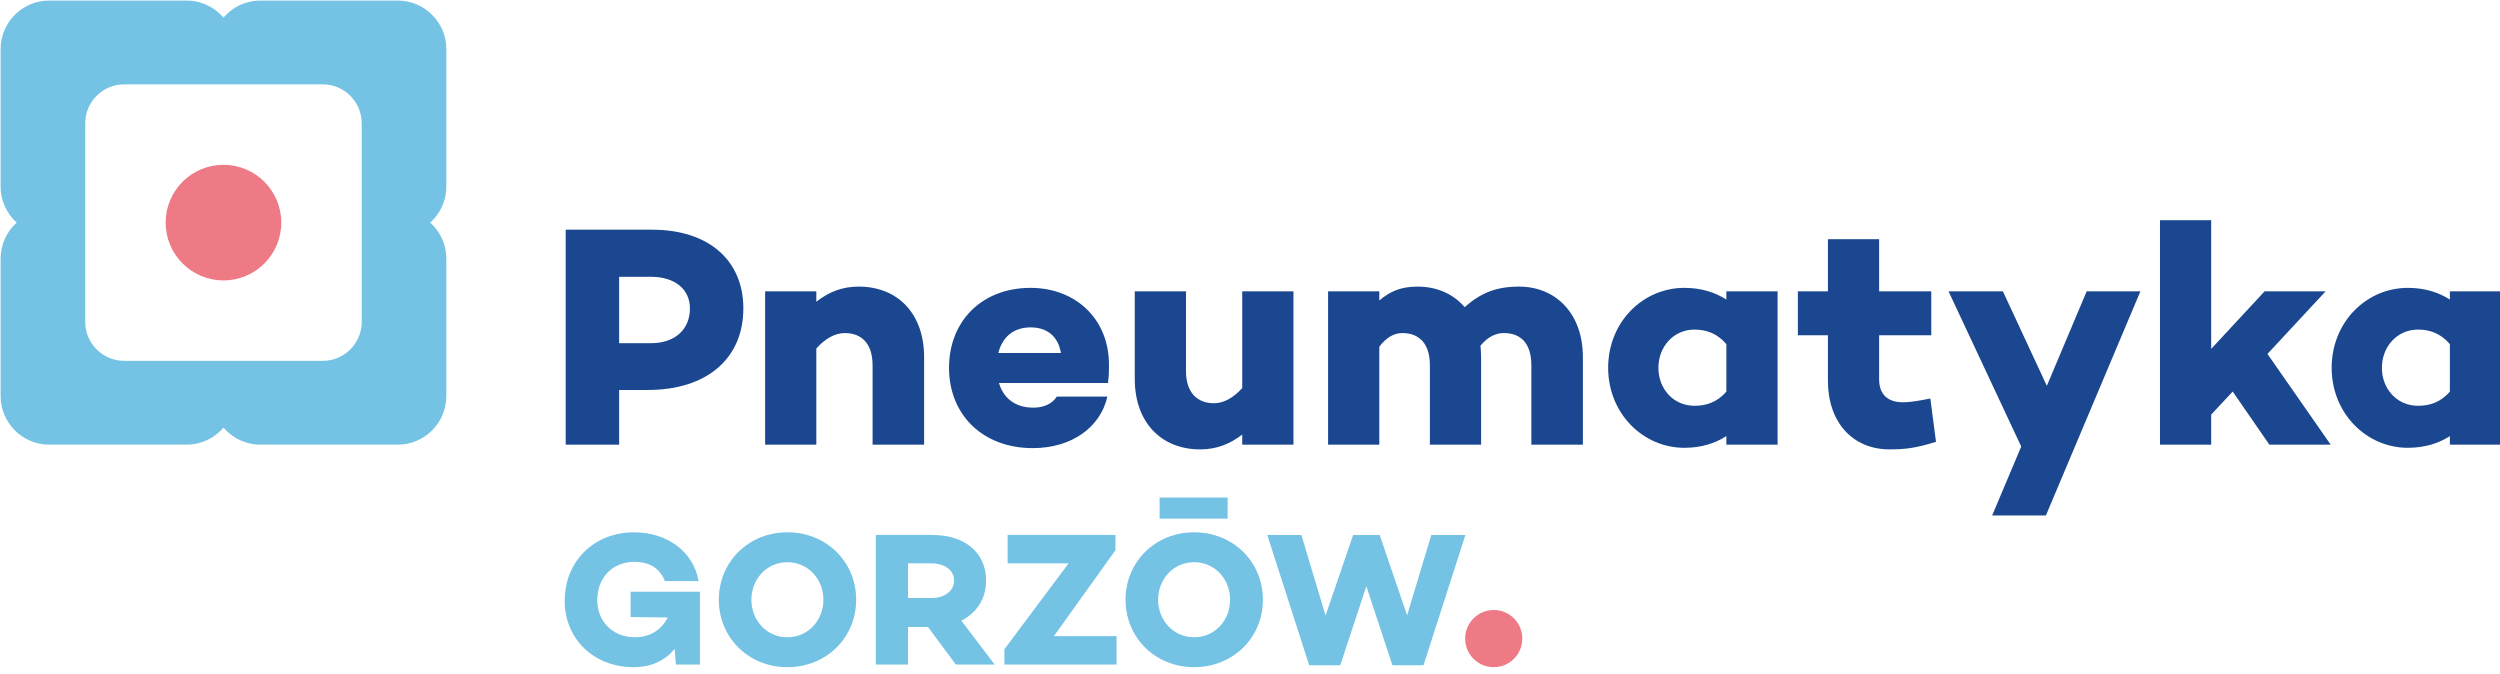
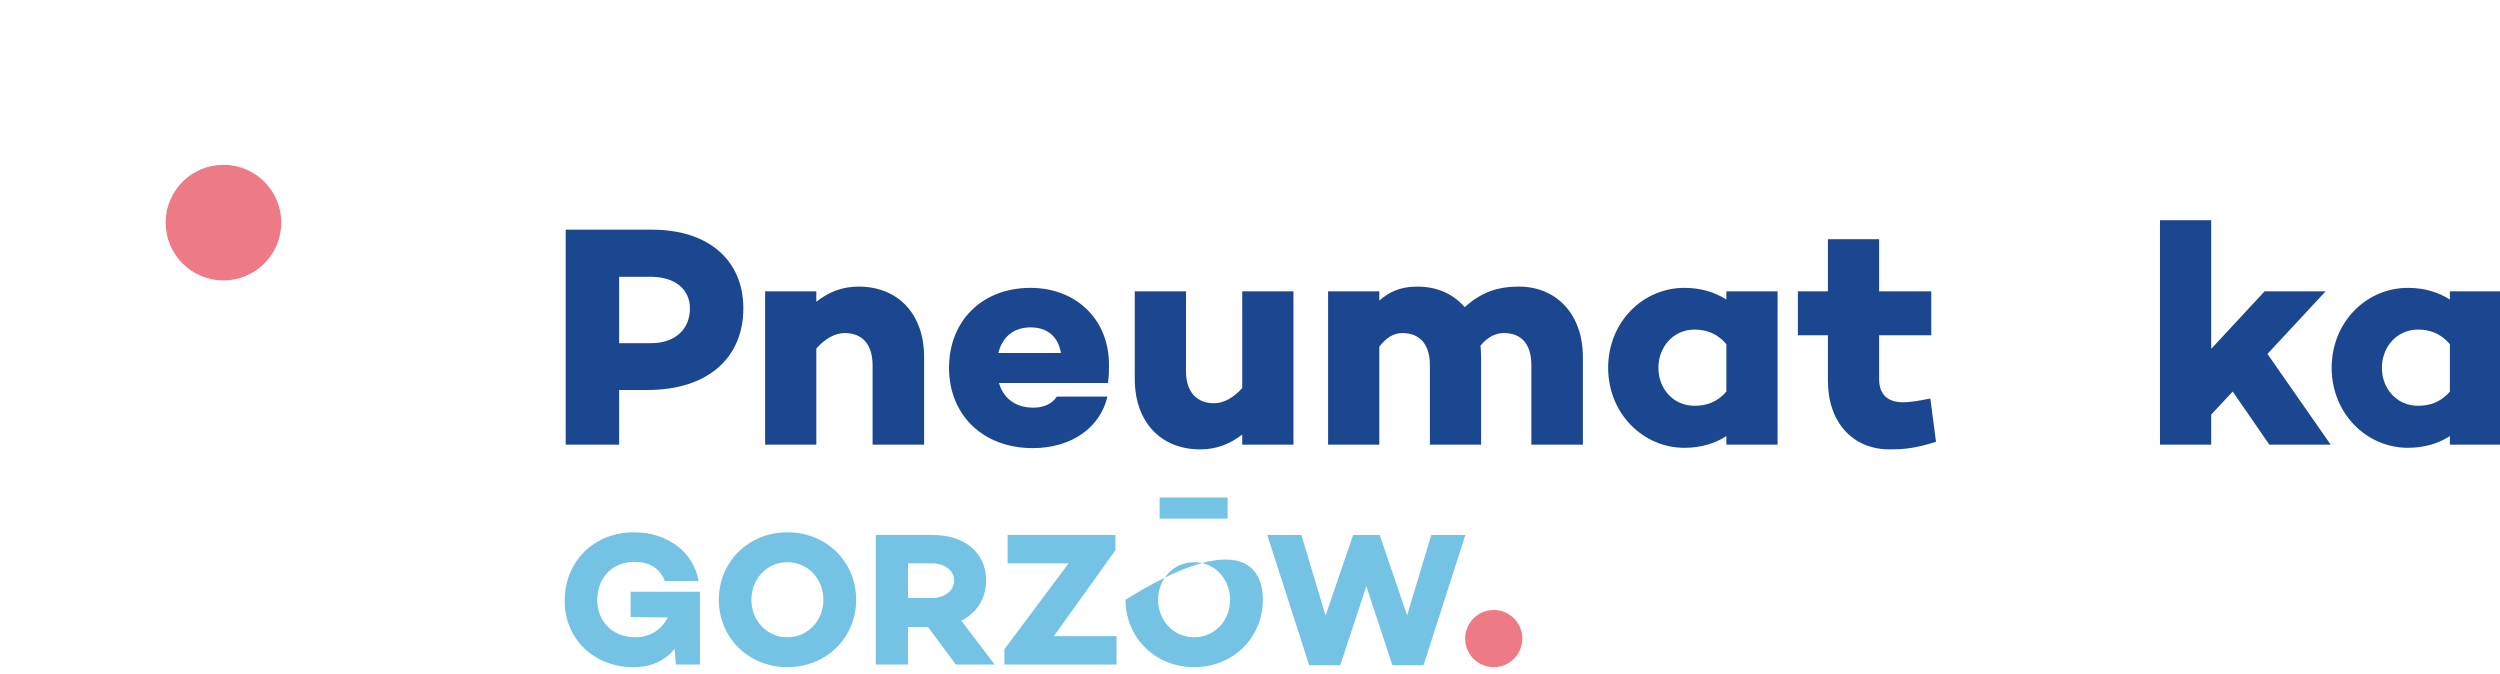
<svg xmlns="http://www.w3.org/2000/svg" width="100%" height="100%" viewBox="0 0 152 41" version="1.1" xml:space="preserve" style="fill-rule:evenodd;clip-rule:evenodd;stroke-linejoin:round;stroke-miterlimit:2;">
  <g transform="matrix(1,0,0,1,0,-0)">
    <g transform="matrix(1,0,0,1,-285,-269.343)">
      <g transform="matrix(0.661,0,0,0.661,96.652,91.343)">
        <g transform="matrix(1,0,0,1,344.829,299.75)">
          <g>
            <path d="M0,1.106C2.181,1.106 3.576,-0.144 3.576,-2.093C3.576,-3.867 2.181,-5 0,-5L-2.937,-5L-2.937,1.106L0,1.106ZM0.116,-9.333C5.263,-9.333 8.49,-6.541 8.49,-2.093C8.49,2.531 5.117,5.409 -0.291,5.409L-2.937,5.409L-2.937,10.439L-7.851,10.439L-7.851,-9.333L0.116,-9.333Z" style="fill:rgb(26,71,144);fill-rule:nonzero;" />
          </g>
        </g>
        <g transform="matrix(1,0,0,1,369.946,303.705)">
          <g>
            <path d="M0,-1.57L0,6.484L-4.74,6.484L-4.74,-0.814C-4.74,-2.821 -5.757,-3.78 -7.298,-3.78C-8.17,-3.78 -9.101,-3.286 -9.915,-2.356L-9.915,6.484L-14.625,6.484L-14.625,-7.619L-9.915,-7.619L-9.915,-6.659C-8.781,-7.56 -7.531,-8.054 -6.019,-8.054C-2.442,-8.054 0,-5.583 0,-1.57" style="fill:rgb(26,71,144);fill-rule:nonzero;" />
          </g>
        </g>
        <g transform="matrix(1,0,0,1,376.773,304.519)">
          <g>
            <path d="M0,-2.763L5.757,-2.763C5.496,-4.303 4.478,-5.117 2.966,-5.117C1.366,-5.117 0.349,-4.187 0,-2.763M10.089,-0.087L10.118,0L0.058,0C0.436,1.279 1.425,2.267 3.228,2.267C4.216,2.267 4.972,1.889 5.379,1.25L10.032,1.25C9.363,4.157 6.659,5.989 3.169,5.989C-1.454,5.989 -4.536,2.907 -4.536,-1.396C-4.536,-5.67 -1.542,-8.752 2.966,-8.752C7.065,-8.752 10.177,-5.931 10.177,-1.687C10.177,-1.163 10.177,-0.611 10.089,-0.087" style="fill:rgb(26,71,144);fill-rule:nonzero;" />
          </g>
        </g>
        <g transform="matrix(1,0,0,1,403.919,296.522)">
          <g>
            <path d="M0,13.667L-4.711,13.667L-4.711,12.737C-5.845,13.608 -7.066,14.103 -8.578,14.103C-12.154,14.103 -14.597,11.632 -14.597,7.619L-14.597,-0.436L-9.886,-0.436L-9.886,6.893C-9.886,8.898 -8.84,9.858 -7.299,9.858C-6.427,9.858 -5.525,9.363 -4.711,8.462L-4.711,-0.436L0,-0.436L0,13.667Z" style="fill:rgb(26,71,144);fill-rule:nonzero;" />
          </g>
        </g>
        <g transform="matrix(1,0,0,1,430.541,303.705)">
          <g>
            <path d="M0,-1.57L0,6.484L-4.74,6.484L-4.74,-0.814C-4.74,-2.821 -5.699,-3.78 -7.27,-3.78C-7.997,-3.78 -8.723,-3.46 -9.421,-2.618C-9.392,-2.268 -9.362,-1.92 -9.362,-1.57L-9.362,6.484L-14.073,6.484L-14.073,-0.814C-14.073,-2.821 -15.062,-3.78 -16.603,-3.78C-17.33,-3.78 -18.028,-3.432 -18.726,-2.53L-18.726,6.484L-23.437,6.484L-23.437,-7.619L-18.726,-7.619L-18.726,-6.775C-17.767,-7.589 -16.777,-8.054 -15.207,-8.054C-13.434,-8.054 -11.922,-7.385 -10.875,-6.165C-9.392,-7.473 -7.968,-8.054 -5.874,-8.054C-2.501,-8.054 0,-5.583 0,-1.57" style="fill:rgb(26,71,144);fill-rule:nonzero;" />
          </g>
        </g>
        <g transform="matrix(1,0,0,1,443.739,300.942)">
          <g>
            <path d="M0,4.362L0,0.001C-0.872,-1.017 -1.89,-1.337 -2.937,-1.337C-4.855,-1.337 -6.251,0.233 -6.251,2.181C-6.251,4.13 -4.855,5.671 -2.937,5.671C-1.89,5.671 -0.872,5.38 0,4.362M4.711,9.247L0,9.247L0,8.462C-1.047,9.131 -2.326,9.537 -3.867,9.537C-7.676,9.537 -10.875,6.369 -10.875,2.181C-10.875,-2.034 -7.676,-5.175 -3.867,-5.175C-2.326,-5.175 -1.047,-4.768 0,-4.099L0,-4.856L4.711,-4.856L4.711,9.247Z" style="fill:rgb(26,71,144);fill-rule:nonzero;" />
          </g>
        </g>
        <g transform="matrix(1,0,0,1,463.022,291.986)">
          <g>
            <path d="M0,17.941C-1.831,18.522 -2.878,18.638 -4.273,18.638C-7.676,18.638 -9.943,16.138 -9.943,12.329L-9.943,8.142L-12.706,8.142L-12.706,4.1L-9.943,4.1L-9.943,-0.697L-5.233,-0.697L-5.233,4.1L-0.436,4.1L-0.436,8.142L-5.233,8.142L-5.233,12.183C-5.233,13.609 -4.419,14.306 -3.023,14.306C-2.354,14.306 -1.569,14.161 -0.522,13.958L0,17.941Z" style="fill:rgb(26,71,144);fill-rule:nonzero;" />
          </g>
        </g>
        <g transform="matrix(1,0,0,1,473.129,296.086)">
          <g>
-             <path d="M0,20.616L-4.943,20.616L-2.269,14.277L-8.956,0L-3.955,0L0.087,8.694L3.751,0L8.693,0L0,20.616Z" style="fill:rgb(26,71,144);fill-rule:nonzero;" />
-           </g>
+             </g>
        </g>
        <g transform="matrix(1,0,0,1,488.333,292.307)">
          <g>
            <path d="M0,15.119L0,17.882L-4.71,17.882L-4.71,-2.763L0,-2.763L0,9.071L4.914,3.779L10.526,3.779L5.176,9.537L10.991,17.882L5.351,17.882L1.978,12.997L0,15.119Z" style="fill:rgb(26,71,144);fill-rule:nonzero;" />
          </g>
        </g>
        <g transform="matrix(1,0,0,1,510.289,300.942)">
          <g>
            <path d="M0,4.362L0,0.001C-0.872,-1.017 -1.89,-1.337 -2.937,-1.337C-4.855,-1.337 -6.252,0.233 -6.252,2.181C-6.252,4.13 -4.855,5.671 -2.937,5.671C-1.89,5.671 -0.872,5.38 0,4.362M4.711,9.247L0,9.247L0,8.462C-1.047,9.131 -2.326,9.537 -3.867,9.537C-7.676,9.537 -10.875,6.369 -10.875,2.181C-10.875,-2.034 -7.676,-5.175 -3.867,-5.175C-2.326,-5.175 -1.047,-4.768 0,-4.099L0,-4.856L4.711,-4.856L4.711,9.247Z" style="fill:rgb(26,71,144);fill-rule:nonzero;" />
          </g>
        </g>
        <g transform="matrix(1,0,0,1,318.215,280.625)">
          <g>
-             <path d="M0,18.28C0,20.247 -1.609,21.855 -3.575,21.855L-21.856,21.855C-23.822,21.855 -25.431,20.247 -25.431,18.28L-25.431,-0.001C-25.431,-1.967 -23.822,-3.576 -21.856,-3.576L-3.575,-3.576C-1.609,-3.576 0,-1.967 0,-0.001L0,18.28ZM7.784,5.837L7.784,-6.824C7.784,-9.276 5.777,-11.282 3.325,-11.282L-9.335,-11.282C-10.685,-11.282 -11.896,-10.673 -12.715,-9.719C-13.535,-10.673 -14.747,-11.282 -16.096,-11.282L-28.756,-11.282C-31.208,-11.282 -33.215,-9.276 -33.215,-6.824L-33.215,5.837C-33.215,7.145 -32.641,8.322 -31.736,9.14C-32.641,9.957 -33.215,11.135 -33.215,12.443L-33.215,25.102C-33.215,27.555 -31.208,29.562 -28.756,29.562L-16.096,29.562C-14.747,29.562 -13.535,28.953 -12.715,27.998C-11.896,28.953 -10.685,29.562 -9.335,29.562L3.325,29.562C5.777,29.562 7.784,27.555 7.784,25.102L7.784,12.443C7.784,11.135 7.209,9.957 6.305,9.14C7.209,8.322 7.784,7.145 7.784,5.837" style="fill:rgb(116,195,228);fill-rule:nonzero;" />
-           </g>
+             </g>
        </g>
        <g transform="matrix(0,-1,-1,0,305.499,284.448)">
          <g>
            <path d="M-5.318,-5.318C-8.255,-5.318 -10.634,-2.937 -10.634,-0.001C-10.634,2.936 -8.255,5.318 -5.318,5.318C-2.381,5.318 -0.001,2.936 -0.001,-0.001C-0.001,-2.937 -2.381,-5.318 -5.318,-5.318" style="fill:rgb(237,122,133);fill-rule:nonzero;" />
          </g>
        </g>
        <g transform="matrix(0,-1,-1,0,422.34,325.397)">
          <g>
            <path d="M-2.629,-2.63C-4.082,-2.63 -5.259,-1.453 -5.259,-0.001C-5.259,1.452 -4.082,2.629 -2.629,2.629C-1.177,2.629 0,1.452 0,-0.001C0,-1.453 -1.177,-2.63 -2.629,-2.63" style="fill:rgb(237,122,133);fill-rule:nonzero;" />
          </g>
        </g>
        <g transform="matrix(1,0,0,1,349.327,318.496)">
          <g>
            <path d="M0,11.915L-2.208,11.915L-2.331,10.478C-3.189,11.53 -4.434,12.16 -6.098,12.16C-9.831,12.16 -12.441,9.497 -12.441,6.081C-12.441,2.366 -9.708,-0.245 -6.063,-0.245C-3.154,-0.245 -0.631,1.402 -0.123,4.24L-3.225,4.24C-3.75,2.856 -4.942,2.471 -6.01,2.471C-8.043,2.471 -9.445,3.907 -9.445,6.01C-9.445,7.885 -8.096,9.41 -5.975,9.41C-4.591,9.41 -3.54,8.727 -2.961,7.588L-6.378,7.553L-6.378,5.222L0,5.222L0,11.915Z" style="fill:rgb(116,195,228);fill-rule:nonzero;" />
          </g>
        </g>
        <g transform="matrix(1,0,0,1,360.682,324.453)">
          <g>
            <path d="M0,0.001C0,-1.874 -1.385,-3.451 -3.312,-3.451C-5.239,-3.451 -6.624,-1.874 -6.624,0.001C-6.624,1.876 -5.239,3.453 -3.312,3.453C-1.385,3.453 0,1.876 0,0.001M3.014,0.001C3.014,3.471 0.297,6.203 -3.312,6.203C-6.904,6.203 -9.62,3.471 -9.62,0.001C-9.62,-3.469 -6.904,-6.202 -3.312,-6.202C0.297,-6.202 3.014,-3.469 3.014,0.001" style="fill:rgb(116,195,228);fill-rule:nonzero;" />
          </g>
        </g>
        <g transform="matrix(1,0,0,1,370.653,324.611)">
          <g>
            <path d="M0,-0.315C1.139,-0.315 2.05,-0.946 2.05,-1.926C2.05,-2.89 1.139,-3.503 0,-3.503L-2.19,-3.503L-2.19,-0.315L0,-0.315ZM-2.19,2.349L-2.19,5.8L-5.151,5.8L-5.151,-6.115L0.07,-6.115C3.014,-6.115 4.994,-4.502 4.994,-1.926C4.994,-0.262 4.135,1.052 2.716,1.77L5.782,5.8L2.208,5.8L-0.351,2.349L-2.19,2.349Z" style="fill:rgb(116,195,228);fill-rule:nonzero;" />
          </g>
        </g>
        <g transform="matrix(1,0,0,1,387.649,318.496)">
          <g>
            <path d="M0,11.915L-10.32,11.915L-10.32,10.514L-4.415,2.611L-10.022,2.611L-10.022,0L-0.105,0L-0.105,1.402L-5.764,9.305L0,9.305L0,11.915Z" style="fill:rgb(116,195,228);fill-rule:nonzero;" />
          </g>
        </g>
        <g transform="matrix(1,0,0,1,398.093,324.453)">
          <g>
-             <path d="M0,0.001C0,-1.874 -1.384,-3.451 -3.312,-3.451C-5.239,-3.451 -6.624,-1.874 -6.624,0.001C-6.624,1.876 -5.239,3.453 -3.312,3.453C-1.384,3.453 0,1.876 0,0.001M3.014,0.001C3.014,3.471 0.298,6.203 -3.312,6.203C-6.904,6.203 -9.62,3.471 -9.62,0.001C-9.62,-3.469 -6.904,-6.202 -3.312,-6.202C0.298,-6.202 3.014,-3.469 3.014,0.001" style="fill:rgb(116,195,228);fill-rule:nonzero;" />
+             <path d="M0,0.001C0,-1.874 -1.384,-3.451 -3.312,-3.451C-5.239,-3.451 -6.624,-1.874 -6.624,0.001C-6.624,1.876 -5.239,3.453 -3.312,3.453C-1.384,3.453 0,1.876 0,0.001M3.014,0.001C3.014,3.471 0.298,6.203 -3.312,6.203C-6.904,6.203 -9.62,3.471 -9.62,0.001C0.298,-6.202 3.014,-3.469 3.014,0.001" style="fill:rgb(116,195,228);fill-rule:nonzero;" />
          </g>
        </g>
        <g transform="matrix(-1,0,0,1,504.472,301.39)">
          <g>
            <rect x="106.608" y="13.663" width="6.256" height="1.941" style="fill:rgb(116,195,228);" />
          </g>
        </g>
        <g transform="matrix(1,0,0,1,415.879,318.497)">
          <g>
            <path d="M0,11.985L-2.856,11.985L-5.257,4.713L-7.657,11.985L-10.514,11.985L-14.368,0L-11.232,0L-9.007,7.412L-6.483,0.035L-6.483,0L-4.03,0L-1.507,7.394L0.718,0L3.854,0L0,11.985Z" style="fill:rgb(116,195,228);fill-rule:nonzero;" />
          </g>
        </g>
      </g>
    </g>
  </g>
</svg>